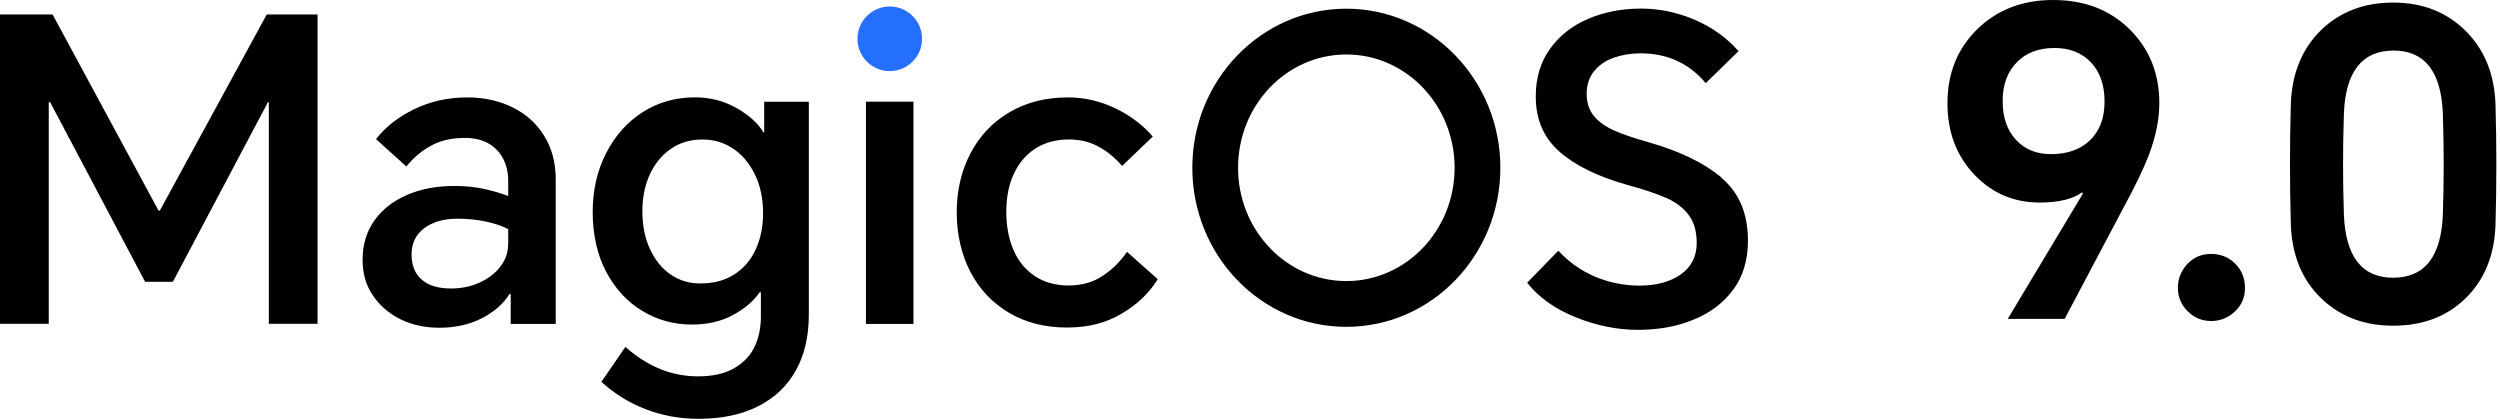
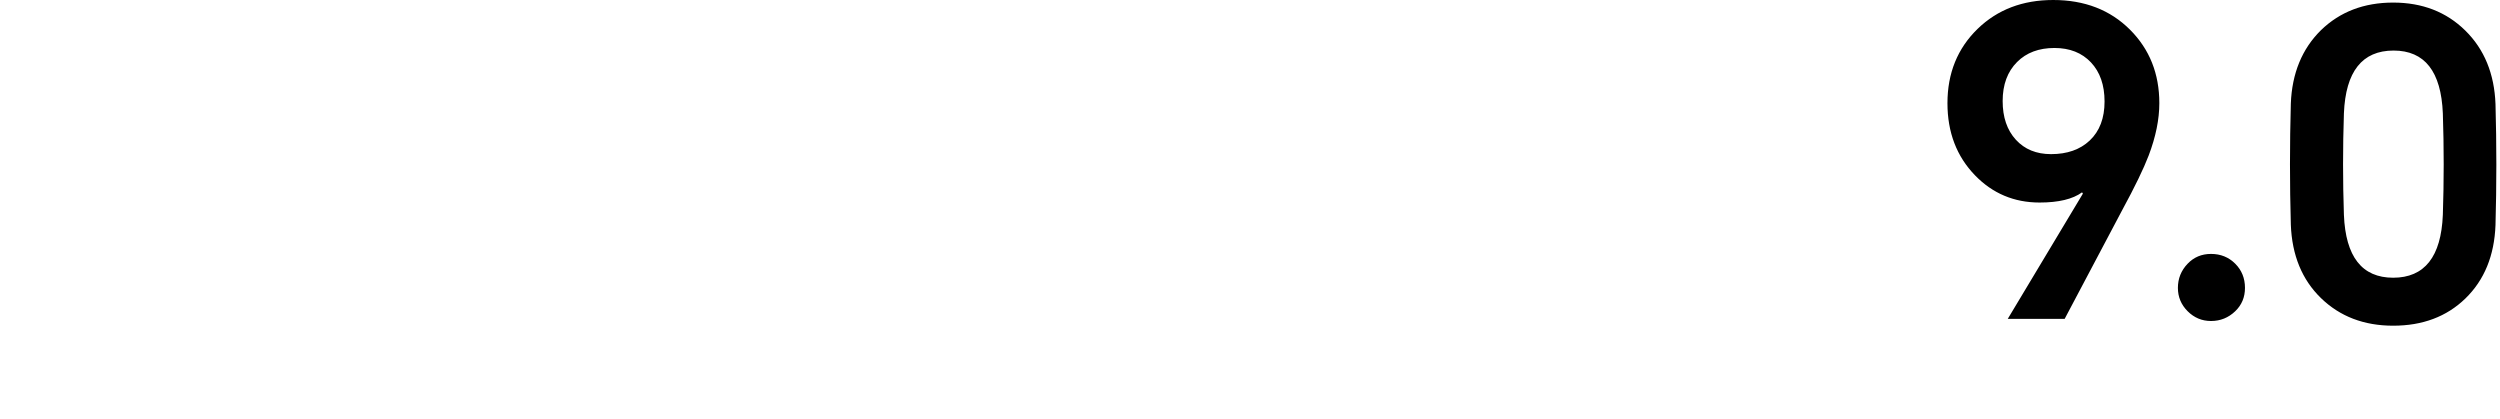
<svg xmlns="http://www.w3.org/2000/svg" width="489" height="82" viewBox="0 0 489 82" fill="none">
-   <path fill-rule="evenodd" clip-rule="evenodd" d="M174.037 13.91C177.519 13.91 180.353 11.074 180.353 7.59C180.353 4.105 177.519 1.27 174.037 1.27C170.554 1.27 167.72 4.105 167.72 7.59C167.72 11.074 170.554 13.91 174.037 13.91Z" fill="#256FFF" />
-   <path d="M135.934 19.043C138.89 19.043 141.582 19.731 144.032 21.108C146.462 22.486 148.244 24.087 149.337 25.89H149.479V19.894H158.204V61.602C158.204 65.754 157.375 69.38 155.694 72.419C154.014 75.457 151.564 77.807 148.324 79.448C145.085 81.089 141.198 81.92 136.643 81.92C132.978 81.92 129.516 81.292 126.276 80.036C123.037 78.78 120.162 76.997 117.631 74.688L122.328 67.861C124.515 69.786 126.782 71.224 129.11 72.176C131.439 73.128 133.93 73.614 136.562 73.614C139.477 73.614 141.845 73.067 143.688 71.974C145.53 70.88 146.846 69.462 147.636 67.74C148.425 66.018 148.83 64.094 148.83 61.946V57.166H148.588C147.393 58.908 145.631 60.407 143.323 61.643C141.015 62.878 138.363 63.486 135.347 63.486C131.824 63.486 128.584 62.595 125.628 60.812C122.672 59.03 120.324 56.477 118.562 53.155C116.801 49.833 115.931 45.781 115.931 41.507C115.931 37.233 116.801 33.364 118.562 29.94C120.324 26.517 122.713 23.843 125.729 21.919C128.746 19.995 132.148 19.043 135.934 19.043ZM320.963 1.68C324.627 1.68 328.171 2.429 331.572 3.908C334.974 5.387 337.808 7.433 340.056 10.006L333.638 16.265C332.059 14.361 330.196 12.903 328.05 11.91C325.904 10.918 323.514 10.431 320.882 10.431C318.959 10.431 317.217 10.735 315.618 11.302C314.019 11.869 312.744 12.761 311.792 13.935C310.84 15.11 310.355 16.63 310.354 18.331C310.354 20.032 310.8 21.45 311.67 22.564C312.54 23.678 313.816 24.631 315.456 25.4C317.096 26.17 319.404 26.96 322.36 27.791C328.46 29.538 333.192 31.797 336.556 34.589L336.836 34.881C340.217 37.778 341.897 41.85 341.897 47.056C341.897 50.843 340.946 54.064 339.022 56.657C337.099 59.25 334.508 61.215 331.248 62.531C327.988 63.868 324.425 64.517 320.355 64.517C316.286 64.516 312.237 63.686 308.168 62.045C304.119 60.404 300.96 58.156 298.713 55.3L304.807 49.04C306.892 51.288 309.322 52.991 312.055 54.145C314.808 55.28 317.684 55.867 320.7 55.867C323.98 55.867 326.673 55.138 328.758 53.68C330.823 52.221 331.876 50.174 331.876 47.541C331.876 45.293 331.37 43.47 330.317 42.072C329.285 40.675 327.827 39.56 325.964 38.73C324.101 37.899 321.469 37.028 318.068 36.097C312.319 34.456 307.925 32.268 304.908 29.554C301.892 26.839 300.394 23.294 300.394 18.898C300.394 15.273 301.304 12.173 303.146 9.601C304.989 7.008 307.48 5.043 310.598 3.706C313.715 2.349 317.299 1.68 320.963 1.68ZM91.41 19.055C94.71 19.055 97.646 19.704 100.258 21C102.869 22.276 104.934 24.139 106.433 26.55C107.951 28.981 108.7 31.837 108.7 35.119V63.356H99.894V57.523H99.65C98.456 59.447 96.634 61.027 94.225 62.263C91.795 63.498 89.021 64.106 85.903 64.106C83.15 64.106 80.639 63.559 78.371 62.465C76.104 61.351 74.302 59.792 72.945 57.807C71.589 55.822 70.921 53.492 70.921 50.858C70.921 47.84 71.711 45.247 73.269 43.079C74.829 40.912 76.975 39.251 79.688 38.097C82.4 36.942 85.458 36.375 88.859 36.375C90.945 36.375 92.868 36.557 94.629 36.941C96.39 37.326 97.99 37.793 99.407 38.34V35.382C99.407 33.68 99.043 32.181 98.334 30.885C97.625 29.609 96.633 28.636 95.378 27.968C94.103 27.299 92.624 26.976 90.924 26.976C88.393 26.976 86.227 27.462 84.385 28.454C82.542 29.447 80.903 30.804 79.485 32.566L73.553 27.219C75.314 24.91 77.764 22.965 80.923 21.405C84.081 19.846 87.563 19.055 91.41 19.055ZM208.859 19.055C212.139 19.055 215.258 19.784 218.193 21.202C221.129 22.62 223.558 24.464 225.481 26.712L219.469 32.465C218.254 30.986 216.776 29.75 215.015 28.758C213.253 27.765 211.269 27.279 209.082 27.279C206.572 27.279 204.385 27.867 202.543 29.042C200.701 30.217 199.304 31.878 198.312 33.984C197.32 36.091 196.833 38.582 196.833 41.438C196.833 44.295 197.319 46.807 198.271 48.975C199.222 51.142 200.62 52.823 202.462 54.038C204.304 55.233 206.47 55.842 209.001 55.842C211.532 55.842 213.739 55.234 215.622 53.998C217.525 52.762 219.124 51.182 220.44 49.258L226.454 54.605C224.814 57.3 222.465 59.549 219.388 61.352C216.331 63.154 212.97 64.065 208.698 64.065C204.426 64.065 200.64 63.114 197.38 61.19C194.12 59.265 191.589 56.59 189.808 53.167C188.026 49.744 187.136 45.753 187.136 41.52C187.136 37.286 188.026 33.458 189.808 30.034C191.589 26.611 194.121 23.916 197.421 21.972C200.721 20.027 204.527 19.055 208.859 19.055ZM263.343 1.701C279.965 1.701 293.47 15.638 293.47 32.815C293.47 49.993 279.985 63.93 263.343 63.93C246.701 63.929 233.217 49.993 233.217 32.815C233.217 15.638 246.701 1.701 263.343 1.701ZM178.673 63.359H169.38V19.889H178.673V63.359ZM31.018 41.2H31.26L52.175 2.834H62.115V63.341H52.579V19.972H52.417L33.812 55.117H28.385L9.799 19.972H9.536V63.341H0V2.834H10.285L31.018 41.2ZM89.467 42.775C86.835 42.775 84.688 43.383 83.008 44.619C81.327 45.855 80.497 47.617 80.497 49.765C80.497 51.912 81.166 53.553 82.502 54.707C83.838 55.861 85.741 56.429 88.211 56.429C90.235 56.429 92.098 56.044 93.799 55.274C95.499 54.505 96.856 53.471 97.868 52.154C98.88 50.838 99.387 49.4 99.387 47.8L99.407 47.779V44.821C98.273 44.214 96.816 43.728 95.095 43.343C93.374 42.978 91.491 42.775 89.467 42.775ZM137.33 27.287C135.022 27.287 132.978 27.895 131.196 29.131C129.415 30.366 128.058 32.048 127.086 34.154C126.134 36.281 125.648 38.651 125.648 41.284C125.648 44.08 126.134 46.551 127.126 48.698C128.118 50.845 129.455 52.507 131.155 53.682C132.856 54.856 134.82 55.444 137.007 55.444C139.578 55.444 141.785 54.856 143.627 53.682C145.449 52.507 146.867 50.866 147.818 48.779C148.77 46.693 149.256 44.343 149.256 41.77C149.256 38.813 148.709 36.22 147.615 34.032C146.522 31.845 145.084 30.163 143.303 29.009C141.521 27.854 139.638 27.287 137.33 27.287ZM263.343 10.654C251.641 10.655 242.166 20.581 242.166 32.815C242.166 45.05 251.641 54.976 263.343 54.977C275.045 54.977 284.52 45.05 284.521 32.815C284.521 20.58 275.045 10.654 263.343 10.654Z" fill="black" />
  <path d="M468.103 0.504C473.805 0.504 478.512 2.331 482.222 5.985C485.931 9.64 487.898 14.429 488.119 20.354C488.341 28.271 488.341 36.161 488.119 44.023C487.898 50.003 485.931 54.793 482.222 58.392C478.567 61.935 473.861 63.707 468.103 63.707C462.4 63.707 457.694 61.907 453.984 58.309C450.275 54.71 448.308 49.92 448.087 43.94C447.865 36.078 447.865 28.188 448.087 20.27C448.308 14.346 450.275 9.557 453.984 5.902C457.694 2.304 462.4 0.504 468.103 0.504ZM432.475 49.666C434.357 49.666 435.935 50.304 437.208 51.577C438.481 52.851 439.118 54.428 439.118 56.31C439.118 58.138 438.481 59.661 437.208 60.879C435.879 62.152 434.301 62.789 432.475 62.789C430.703 62.789 429.18 62.152 427.906 60.879C426.633 59.605 425.996 58.082 425.996 56.31C425.996 54.484 426.633 52.906 427.906 51.577C429.124 50.304 430.647 49.666 432.475 49.666ZM401.603 0C407.748 4.40082e-05 412.759 1.938 416.635 5.813C420.455 9.634 422.365 14.423 422.365 20.182C422.365 23.338 421.673 26.743 420.289 30.398C419.292 33 417.576 36.544 415.14 41.028L403.845 62.373H392.716L407.416 37.872L407.25 37.623C405.423 38.952 402.654 39.616 398.944 39.616C393.961 39.616 389.753 37.844 386.32 34.301C382.721 30.591 380.922 25.884 380.922 20.182C380.922 14.313 382.888 9.468 386.819 5.647C390.695 1.883 395.623 0 401.603 0ZM468.187 9.889C462.041 9.889 458.801 13.986 458.469 22.181C458.247 28.825 458.247 35.441 458.469 42.03C458.801 50.225 462.012 54.322 468.103 54.322C474.248 54.322 477.488 50.225 477.82 42.03C478.042 35.441 478.042 28.825 477.82 22.181C477.488 13.986 474.277 9.889 468.187 9.889ZM401.852 9.385C398.806 9.385 396.37 10.299 394.543 12.126C392.66 14.008 391.719 16.555 391.719 19.767C391.719 22.923 392.578 25.442 394.294 27.324C396.01 29.207 398.308 30.148 401.188 30.148C404.343 30.148 406.863 29.262 408.745 27.49C410.683 25.663 411.651 23.116 411.651 19.85C411.651 16.638 410.766 14.091 408.994 12.209C407.222 10.326 404.841 9.385 401.852 9.385Z" fill="black" />
</svg>